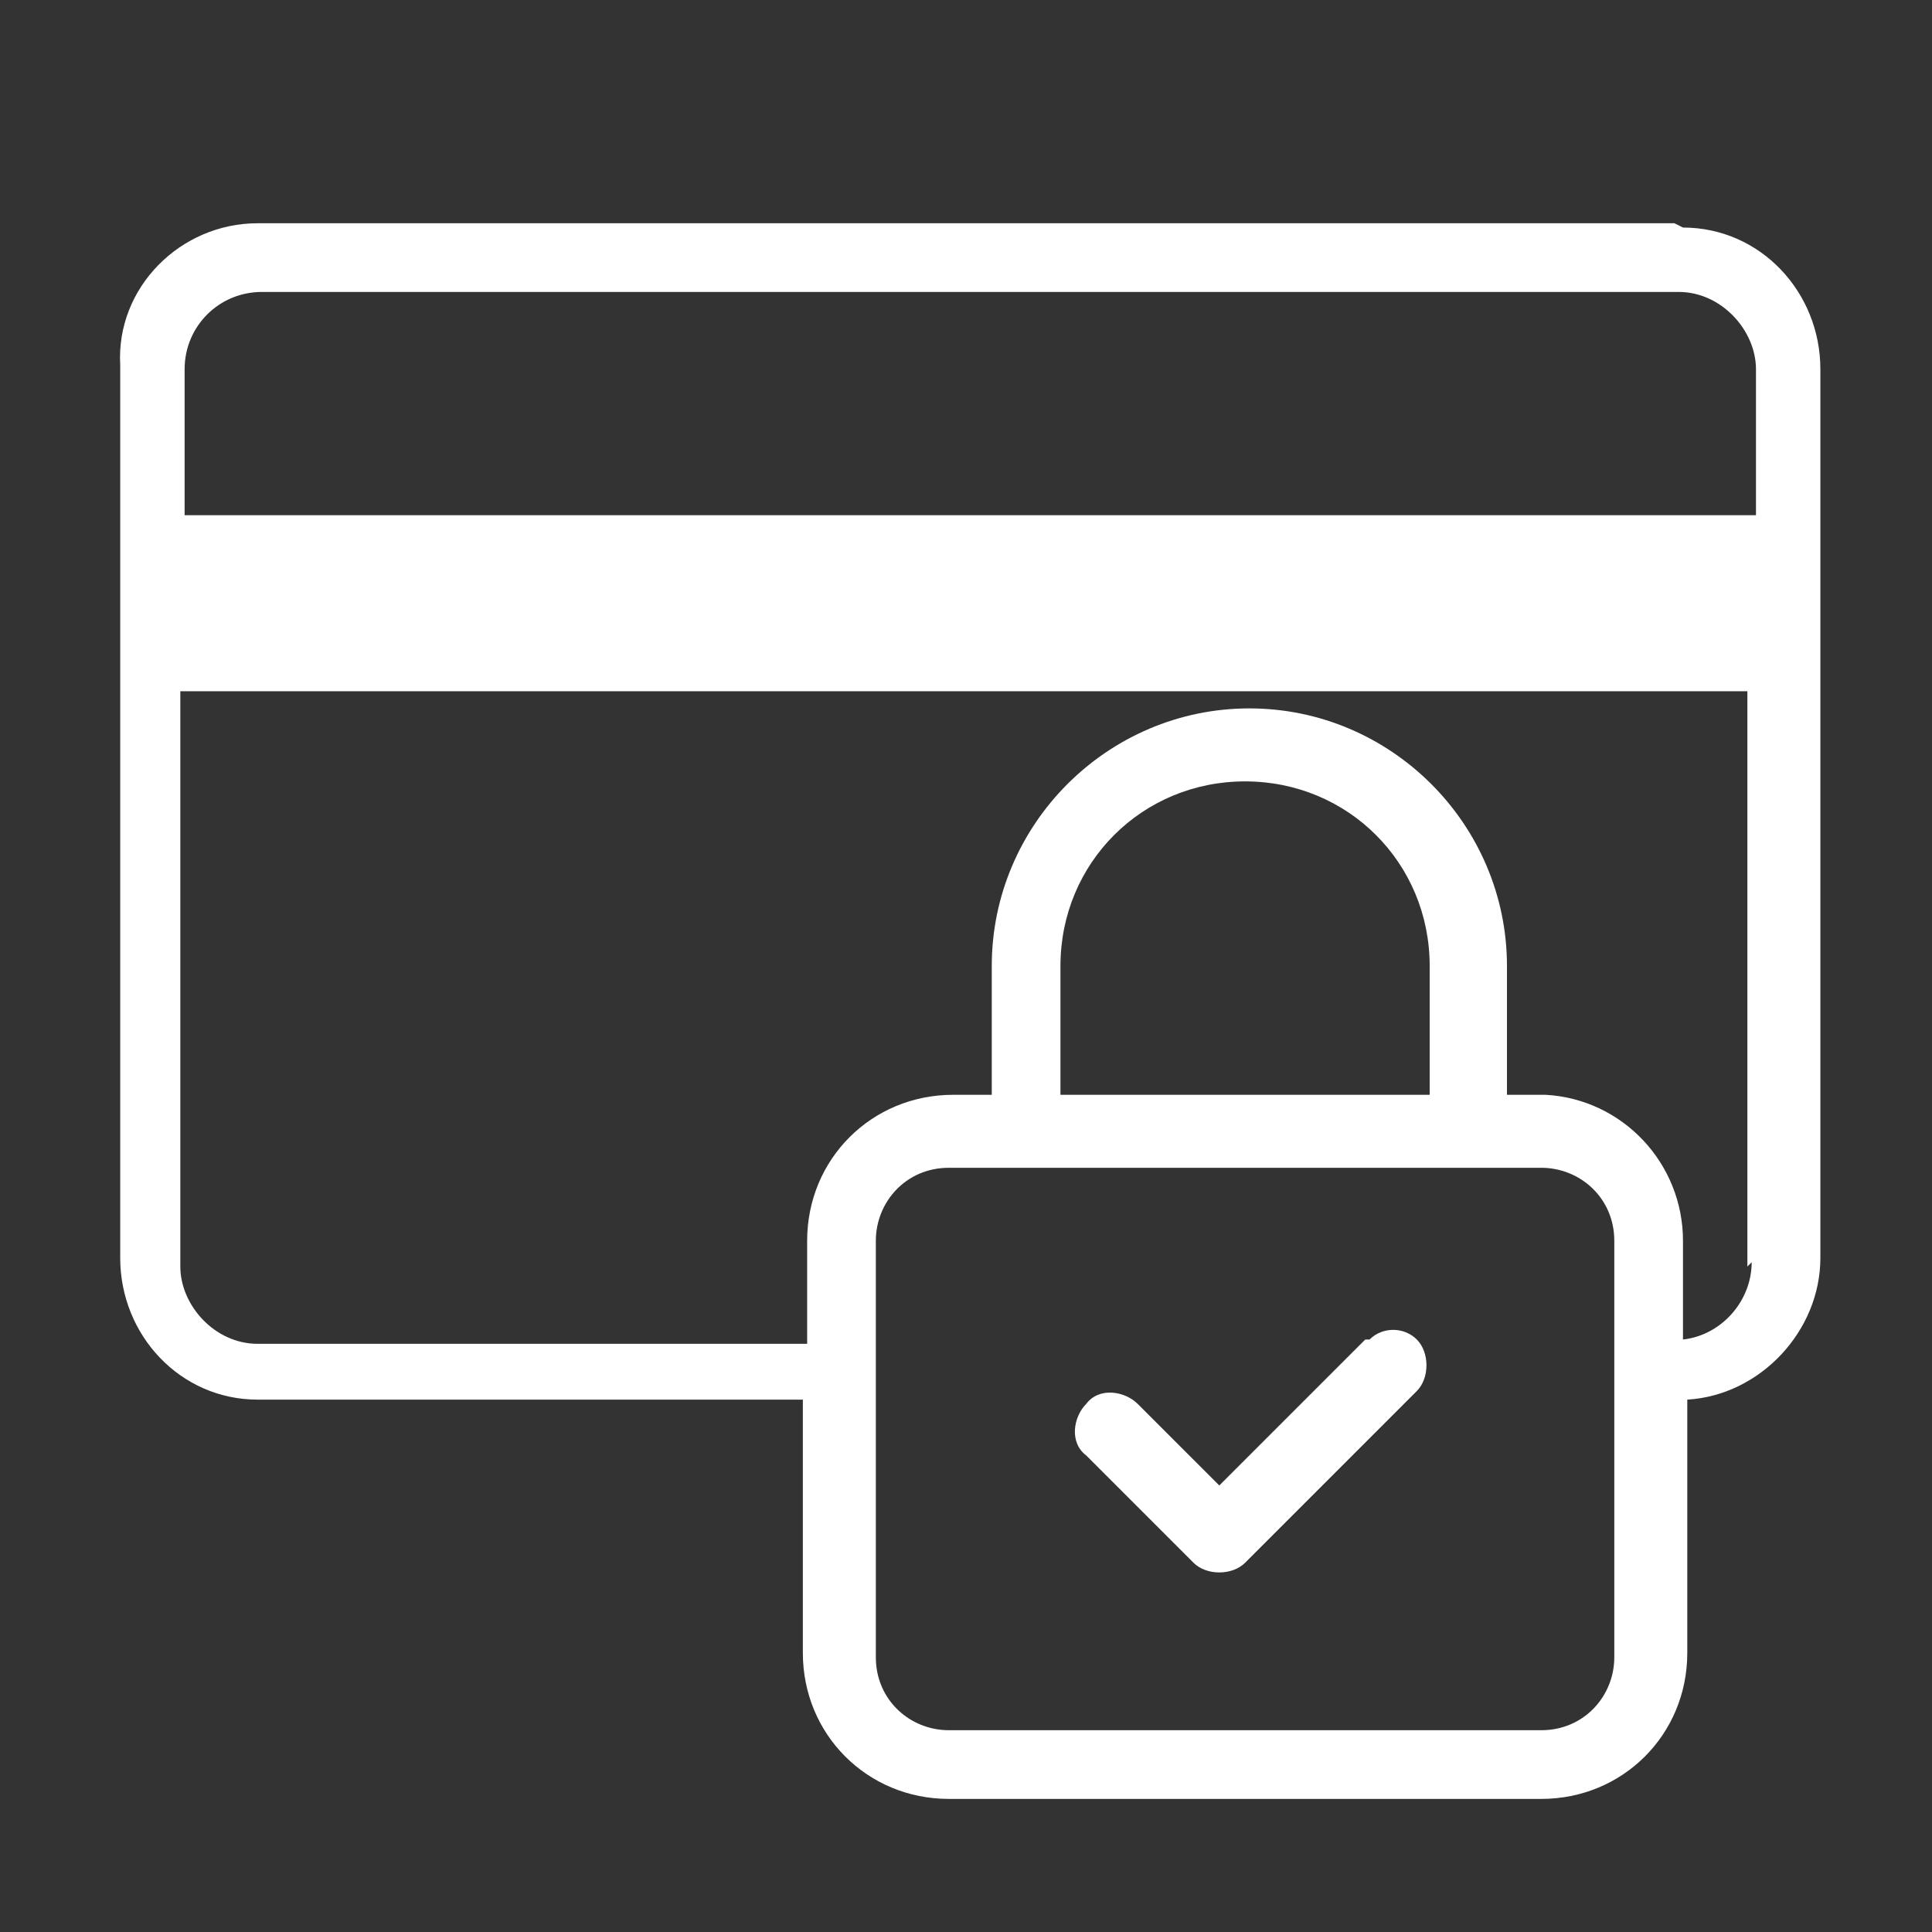
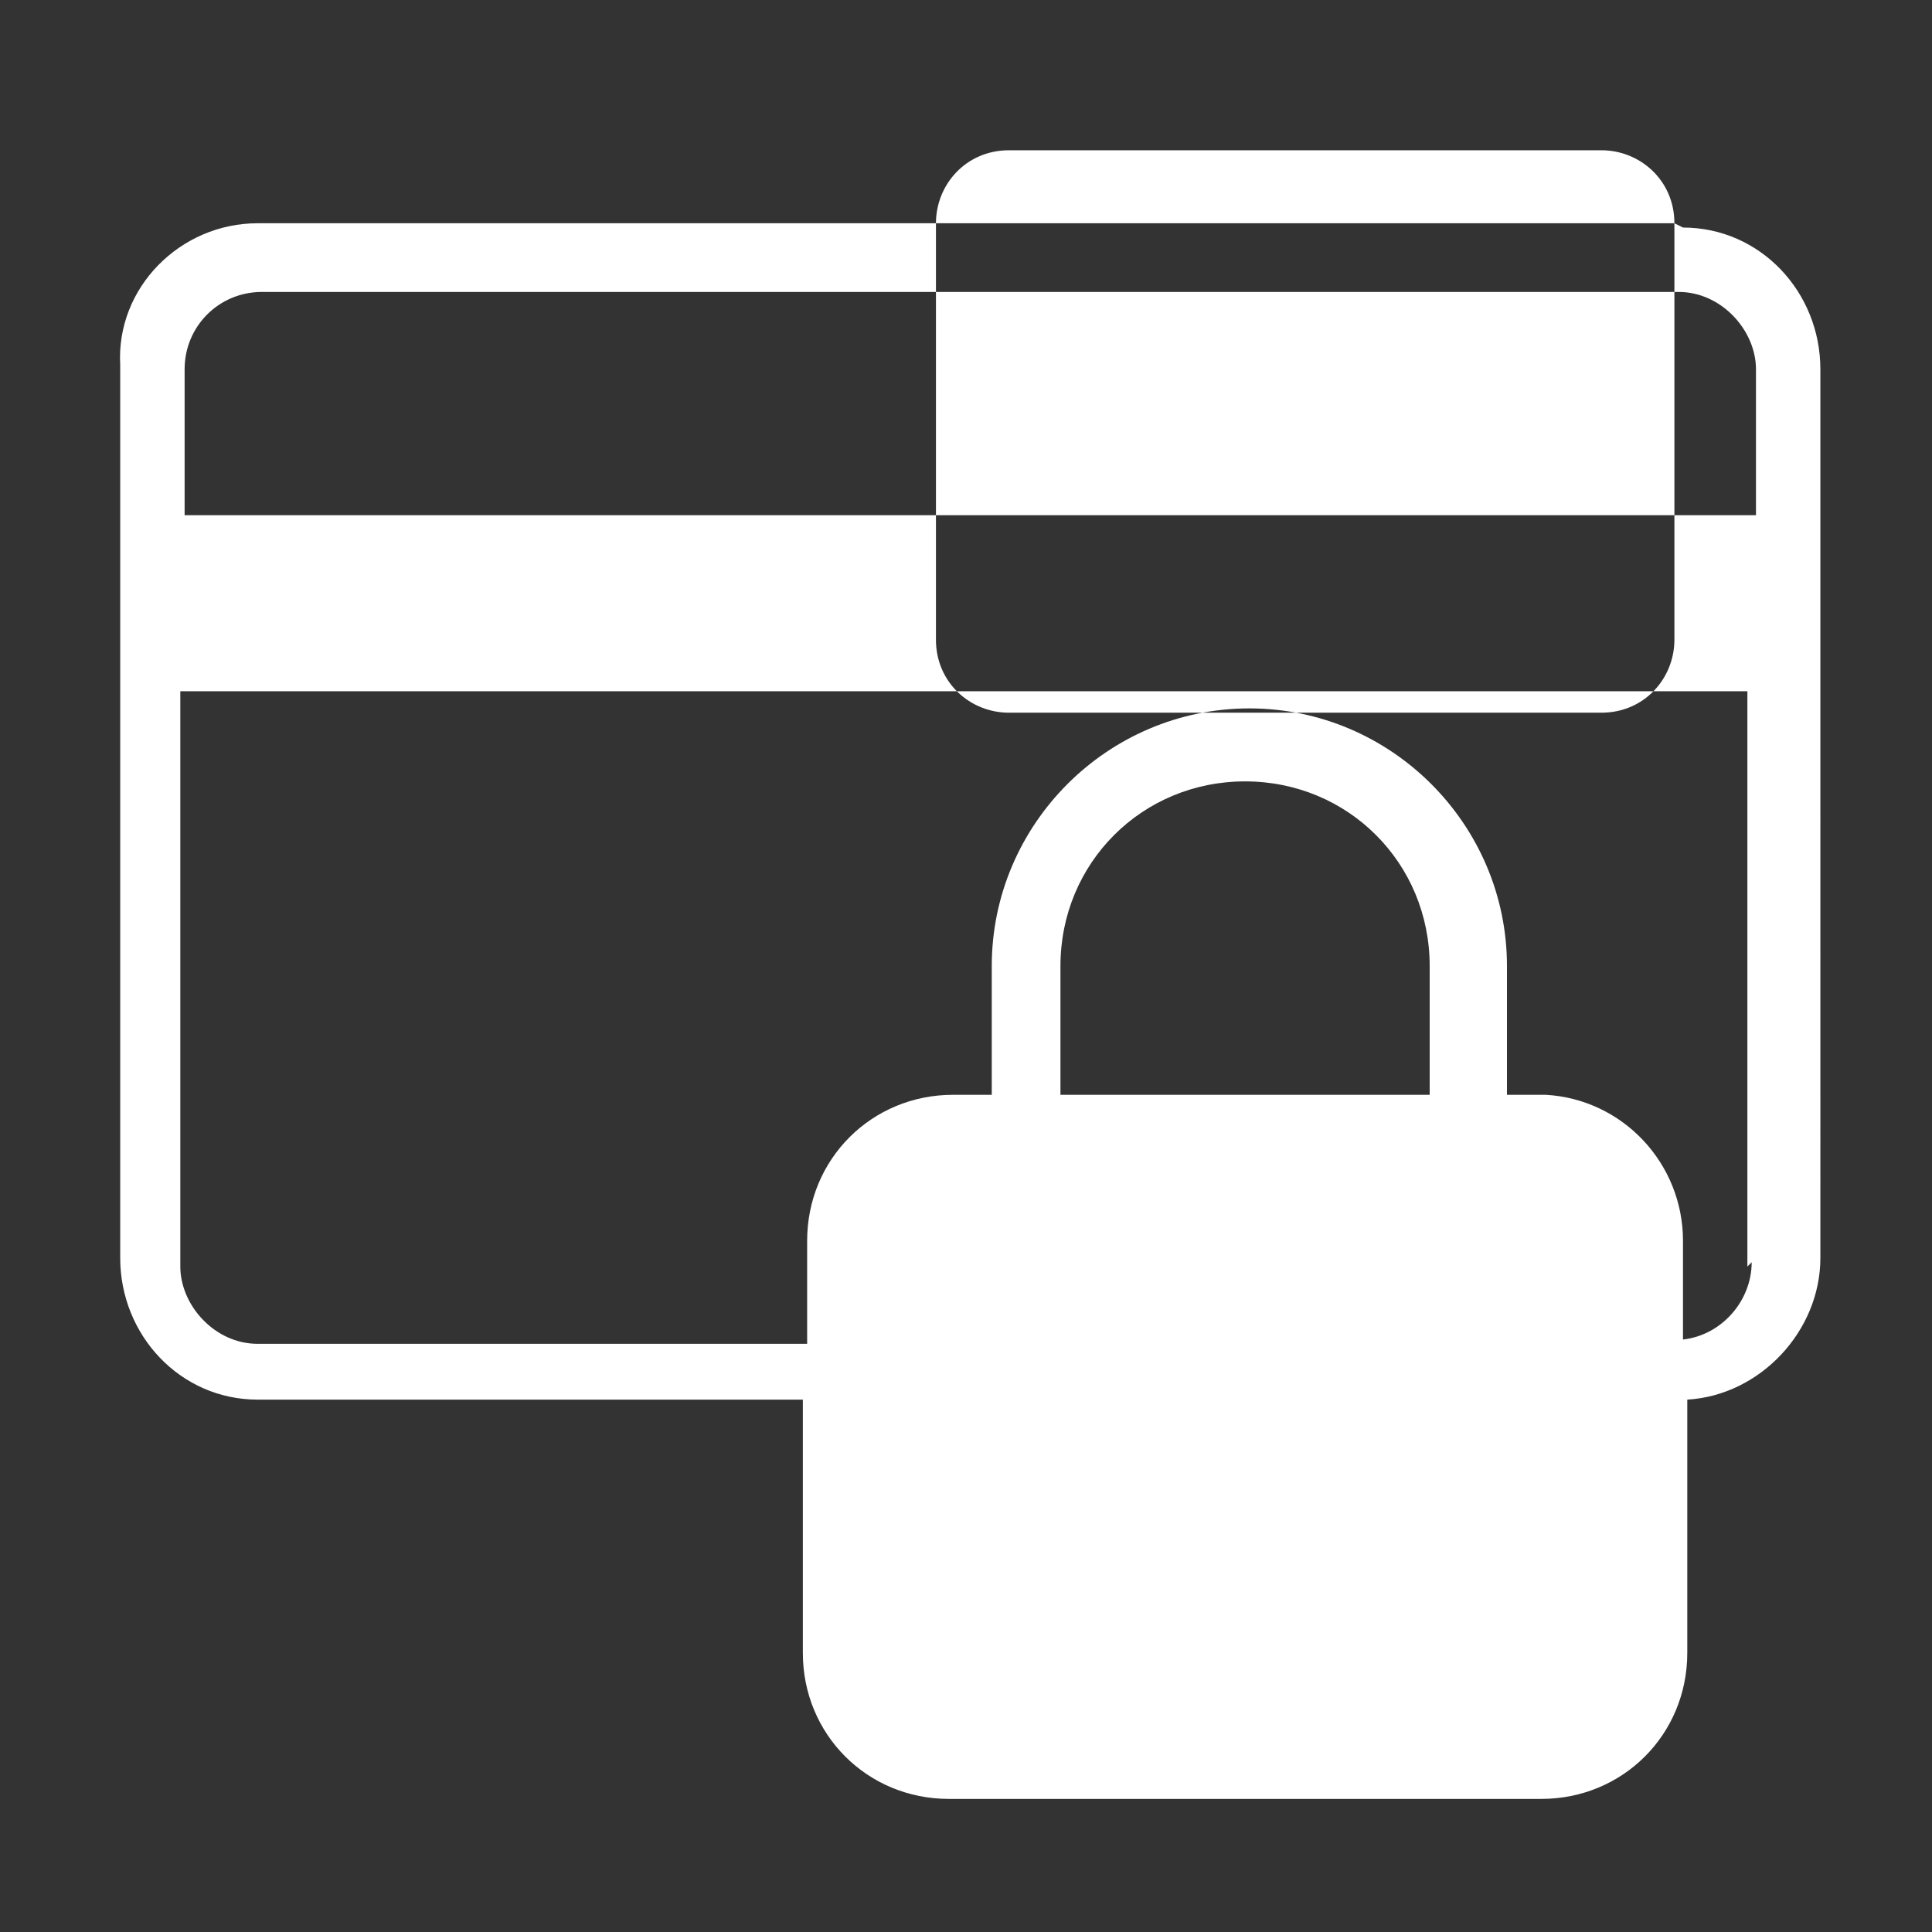
<svg xmlns="http://www.w3.org/2000/svg" id="Calque_1" version="1.1" viewBox="0 0 45 45">
  <rect x="0" y="0" width="45" height="45" fill="#333333" stroke="none" />
  <defs>
    <style>
      .st0 {
        fill: none;
      }

      .st1 {
        fill: #fff;
      }
    </style>
  </defs>
-   <path class="st0" d="M4.3,29.4c0,1,.8,1.8,1.8,1.8h12.7v-2.4c0-1.9,1.5-3.4,3.4-3.4h.9v-3c0-3.3,2.7-6,6-6s6,2.7,6,6v3h.9s0,0,0,0c1.8,0,3.3,1.6,3.2,3.4v2.3c.9-.1,1.6-.9,1.6-1.8v-13.4H4.3v13.4Z" />
-   <path class="st0" d="M39,6.8H6c-1,0-1.8.9-1.8,1.8v3.4h36.5v-3.4c0-1-.8-1.8-1.8-1.8Z" />
-   <path class="st1" d="M39,5.2H6c-1.8,0-3.3,1.5-3.2,3.3v20.8c0,1.8,1.4,3.3,3.2,3.3h12.7v5.9c0,1.9,1.5,3.4,3.4,3.4h13.8c1.9,0,3.4-1.5,3.4-3.4v-5.9c1.7-.1,3.1-1.6,3.1-3.3V8.6c0-1.8-1.4-3.3-3.2-3.3ZM37.6,28.9v9.7c0,.9-.7,1.7-1.7,1.7h-13.8c-.9,0-1.7-.7-1.7-1.7h0v-9.7c0-.9.7-1.7,1.7-1.7h13.8c.9,0,1.7.7,1.7,1.7h0ZM24.7,22.5c0-2.4,1.9-4.3,4.3-4.3s4.3,1.9,4.3,4.3v3h-8.6v-3ZM40.8,29.4c0,.9-.7,1.7-1.6,1.8v-2.3c0-1.8-1.4-3.3-3.2-3.4,0,0,0,0,0,0h-.9v-3c0-3.3-2.7-6-6-6s-6,2.7-6,6v3h-.9c-1.9,0-3.4,1.5-3.4,3.4v2.4H6c-1,0-1.8-.9-1.8-1.8v-13.4h36.5v13.4ZM40.8,12H4.3v-3.4c0-1,.8-1.8,1.8-1.8h33c1,0,1.8.9,1.8,1.8v3.4Z" />
-   <path class="st1" d="M31.8,31.2s0,0,0,0l-3.4,3.4-1.9-1.9c-.3-.3-.9-.4-1.2,0-.3.3-.4.9,0,1.2,0,0,0,0,0,0l2.5,2.5c.3.3.9.3,1.2,0l4-4c.3-.3.3-.9,0-1.2-.3-.3-.8-.3-1.1,0Z" />
+   <path class="st1" d="M39,5.2H6c-1.8,0-3.3,1.5-3.2,3.3v20.8c0,1.8,1.4,3.3,3.2,3.3h12.7v5.9c0,1.9,1.5,3.4,3.4,3.4h13.8c1.9,0,3.4-1.5,3.4-3.4v-5.9c1.7-.1,3.1-1.6,3.1-3.3V8.6c0-1.8-1.4-3.3-3.2-3.3Zv9.7c0,.9-.7,1.7-1.7,1.7h-13.8c-.9,0-1.7-.7-1.7-1.7h0v-9.7c0-.9.7-1.7,1.7-1.7h13.8c.9,0,1.7.7,1.7,1.7h0ZM24.7,22.5c0-2.4,1.9-4.3,4.3-4.3s4.3,1.9,4.3,4.3v3h-8.6v-3ZM40.8,29.4c0,.9-.7,1.7-1.6,1.8v-2.3c0-1.8-1.4-3.3-3.2-3.4,0,0,0,0,0,0h-.9v-3c0-3.3-2.7-6-6-6s-6,2.7-6,6v3h-.9c-1.9,0-3.4,1.5-3.4,3.4v2.4H6c-1,0-1.8-.9-1.8-1.8v-13.4h36.5v13.4ZM40.8,12H4.3v-3.4c0-1,.8-1.8,1.8-1.8h33c1,0,1.8.9,1.8,1.8v3.4Z" />
</svg>